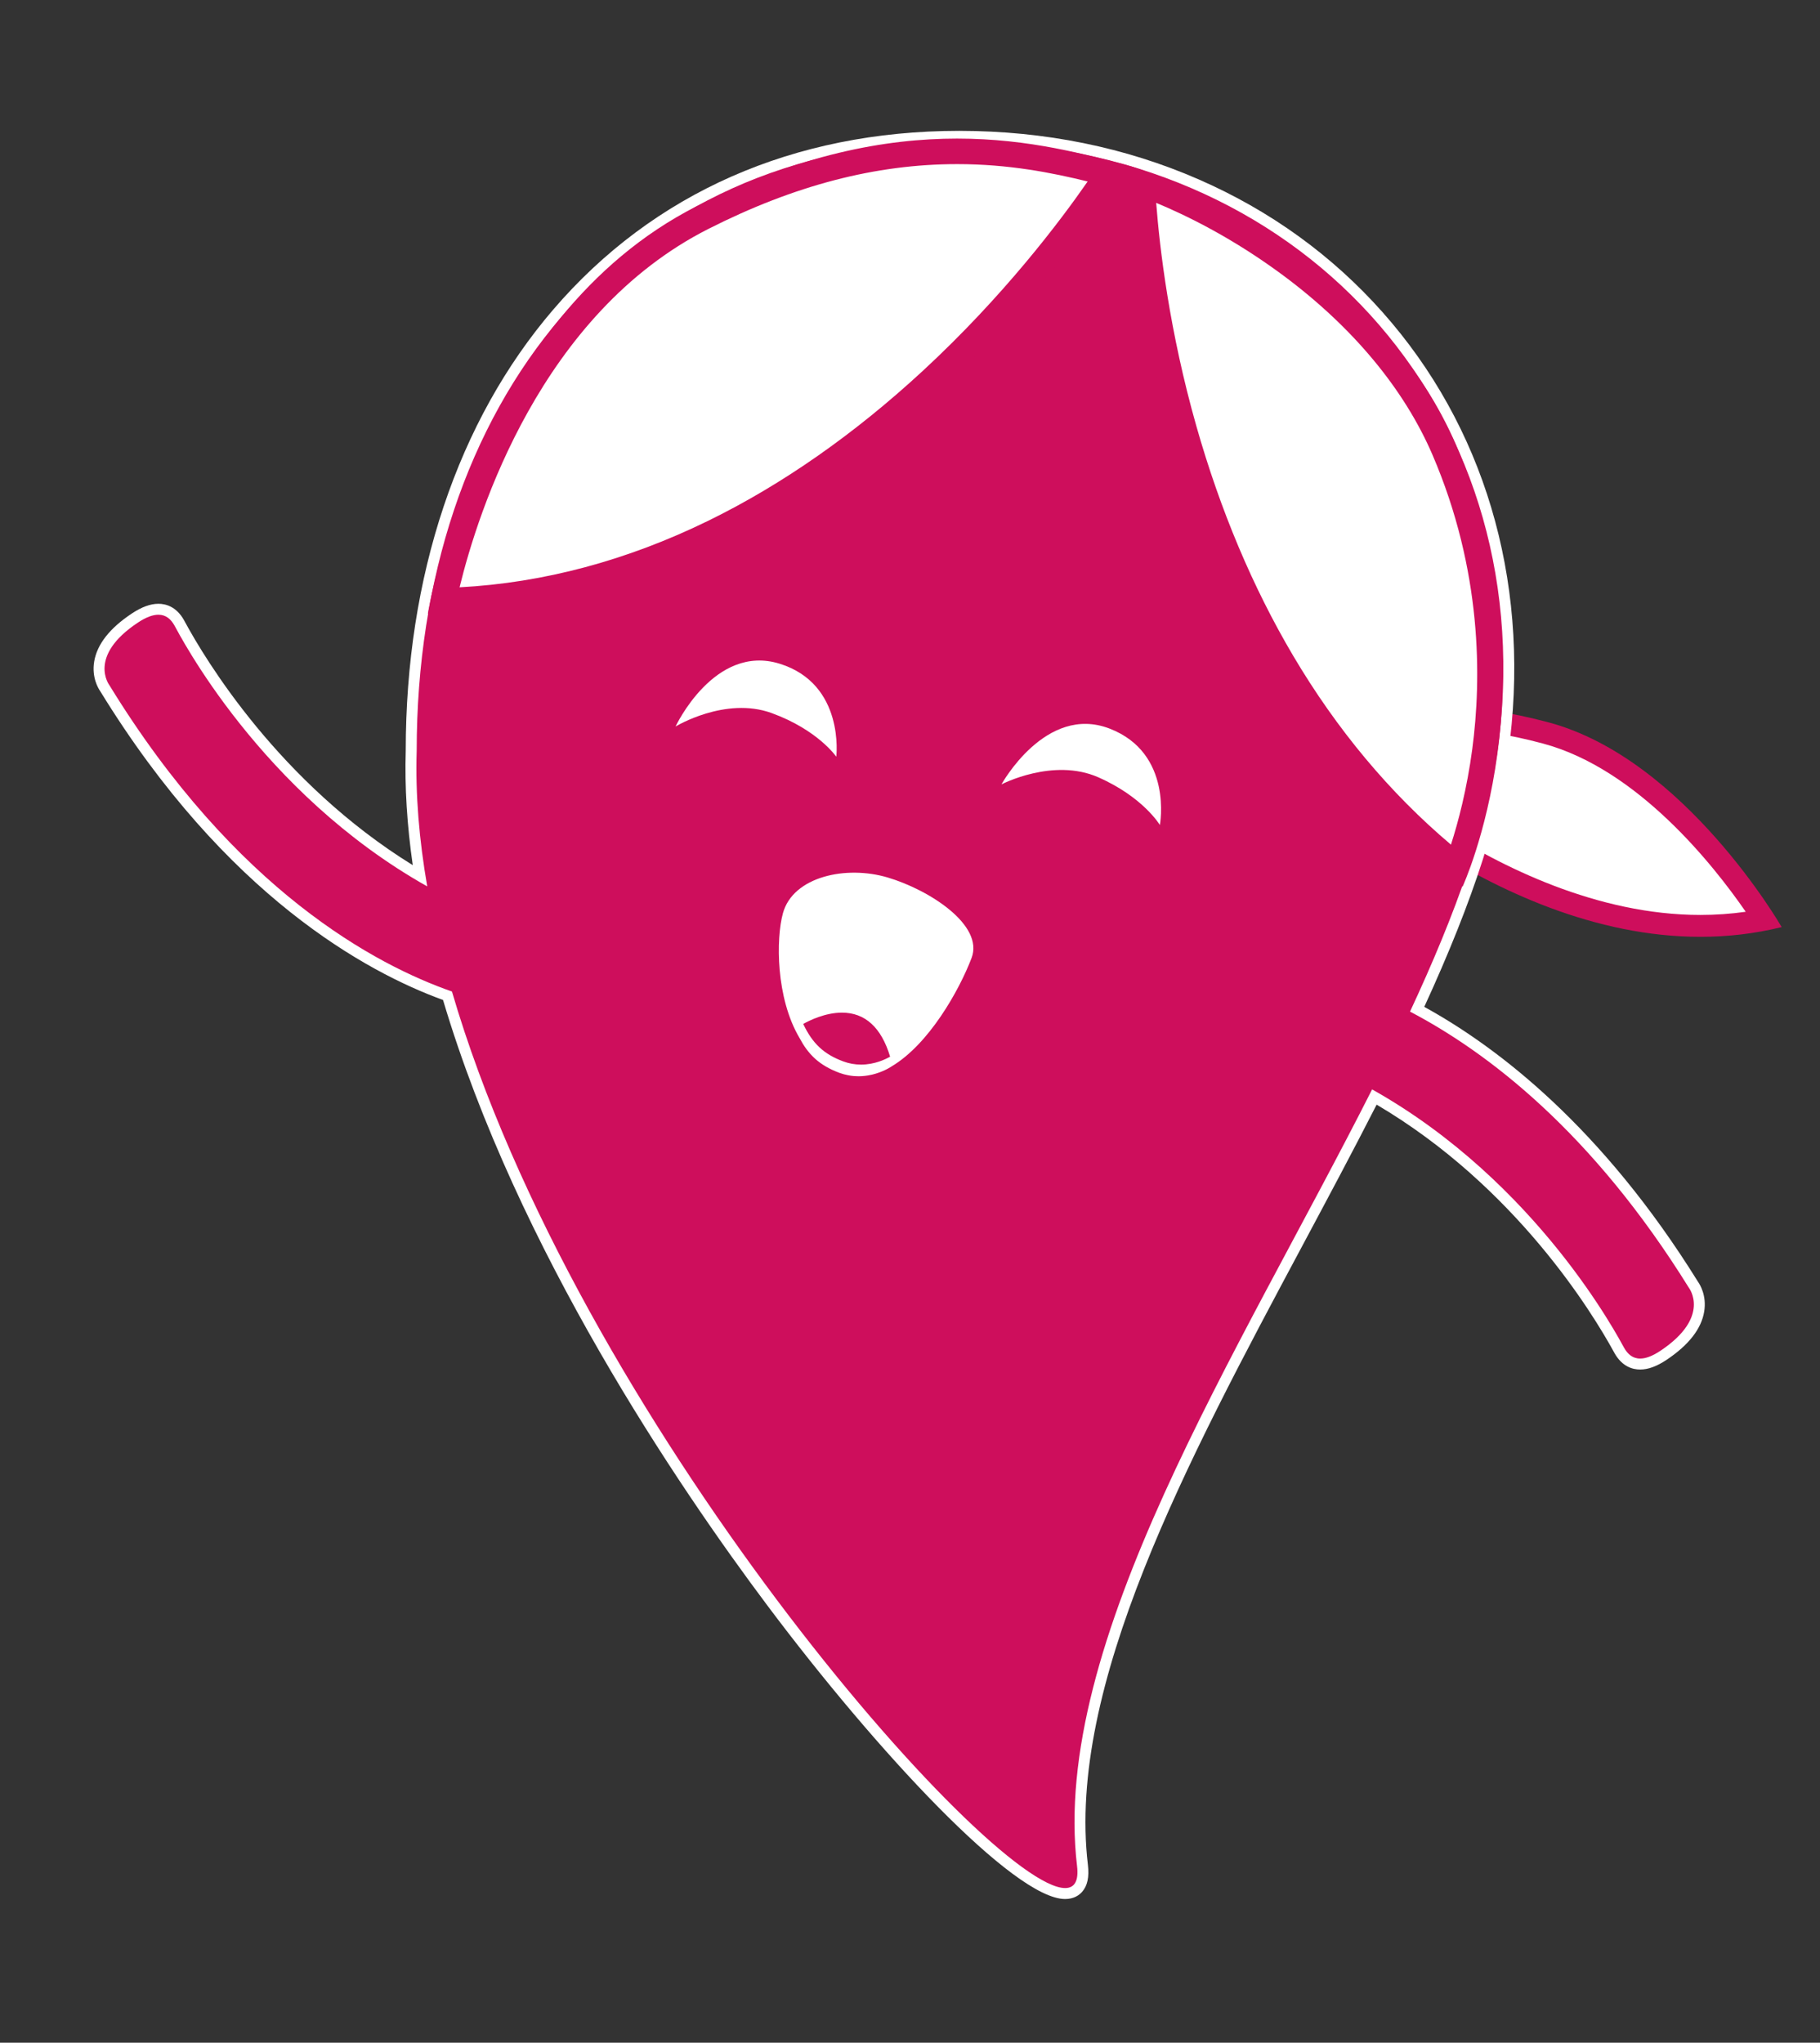
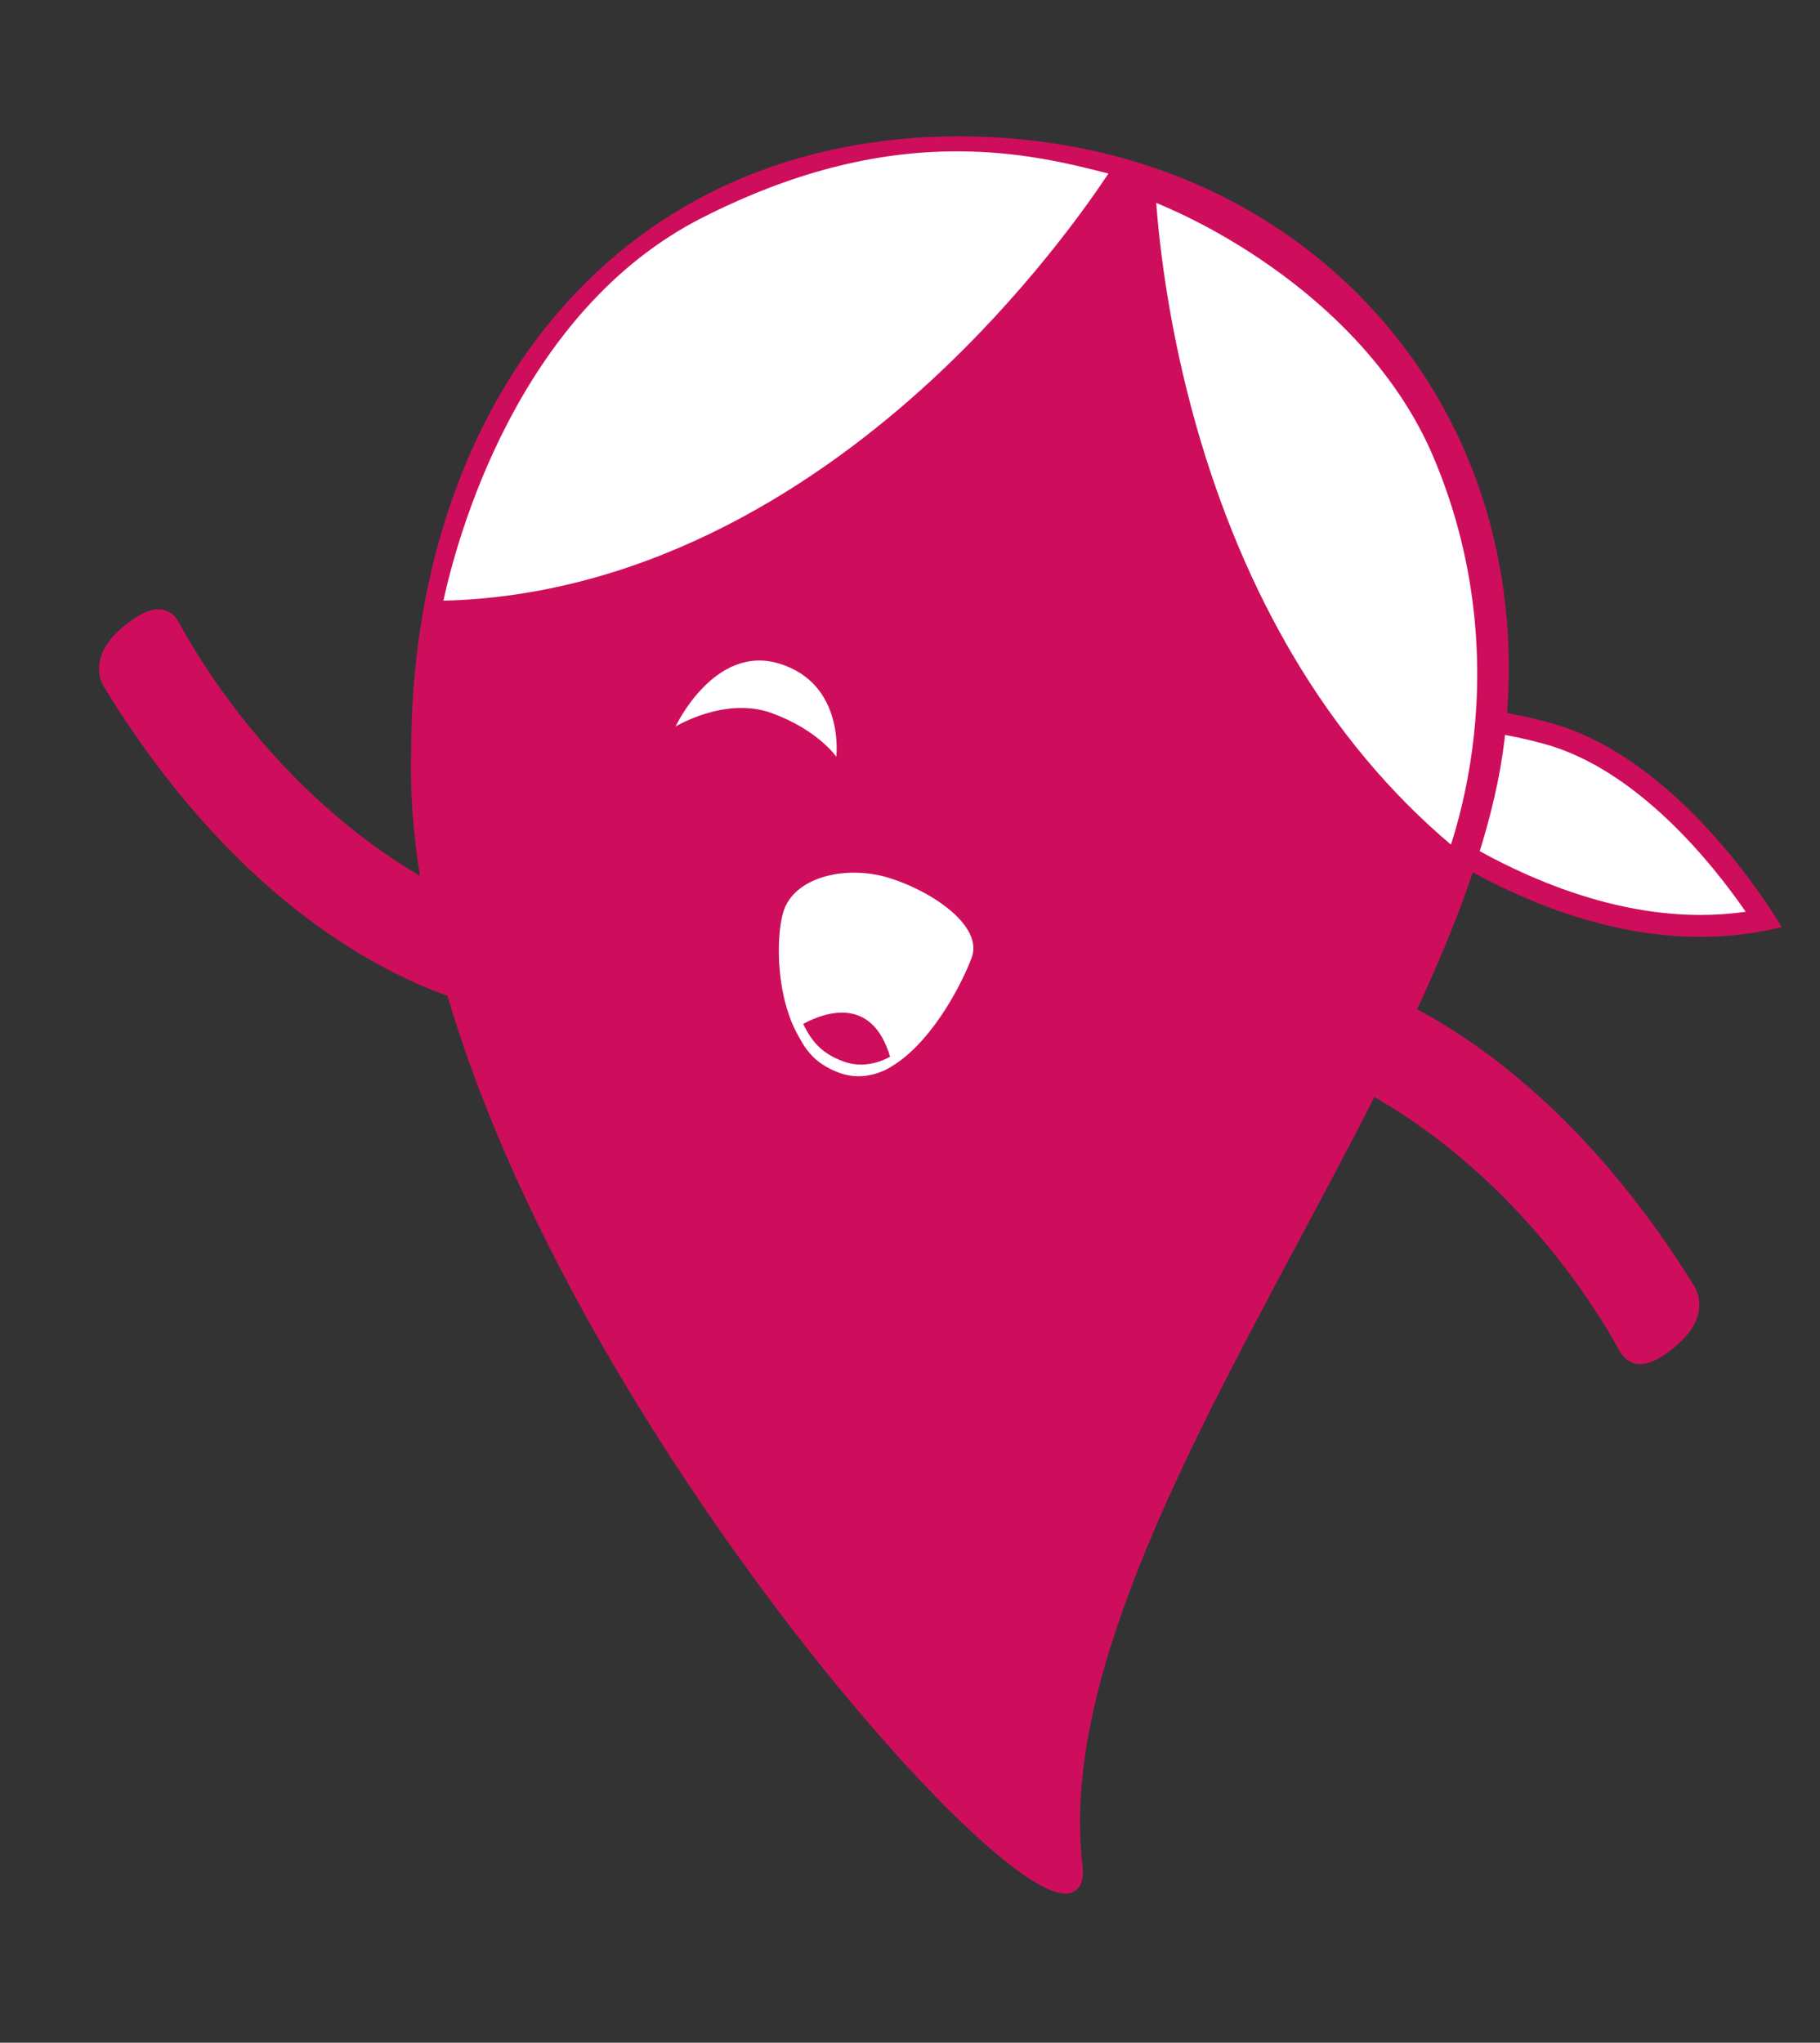
<svg xmlns="http://www.w3.org/2000/svg" enable-background="new 0 0 499 560" version="1.1" viewBox="0 0 499 560" xml:space="preserve">
  <rect x="0" y="0" width="499" height="560" fill="#333333" stroke="none" />
  <g>
    <path d="m466.19 253.82c-47.924-3e-3 -90.862-36.41-102.38-47.05 0.44-0.224 0.877-0.448 1.31-0.67 8.734-4.472 17.765-9.096 32.447-9.096 7.813 0 16.41 1.288 26.282 3.937 29.779 7.987 52.863 40.405 59.851 51.199-5.696 1.116-11.564 1.68-17.5 1.68h-6e-3z" fill="#fff" />
    <path d="m397.57 200.01c7.547 0 15.89 1.254 25.505 3.834 25.863 6.937 46.674 33.233 55.558 46.114-4.082 0.577-8.241 0.868-12.436 0.868-28.274 0-54.726-13.217-71.937-24.304-11.025-7.102-19.787-14.272-25.208-19.049 7.666-3.86 15.968-7.463 28.518-7.463m0-6c-18.394 0-28.456 6.979-38.919 11.982 0 0 49.797 50.833 107.55 50.833 7.333 0 14.787-0.818 22.291-2.665 0 0-26.499-46.091-63.859-56.111-10.774-2.891-19.602-4.039-27.059-4.039z" fill="#CE0E5C" />
    <path d="m292.03 519.11c-11.713 0-46.254-34.284-80.346-79.748-24.614-32.825-68.823-97.992-88.993-166.37-20.523-7.308-59.325-27.892-93.937-84.285-0.36-0.507-2.1-3.201-1.451-7.102 0.716-4.302 3.986-8.404 9.721-12.193 2.426-1.602 4.522-2.379 6.408-2.379 2.398 0 4.316 1.249 5.702 3.713 0.055 0.098 0.146 0.266 0.272 0.499 5.696 10.528 26.99 46.024 65.728 68.883-1.919-12.054-2.723-23.573-2.39-34.285-1e-3 -47.21 14.226-89.831 40.058-119.96 27.161-31.681 65.233-48.454 110.1-48.505h0.108c45.989 0.052 86.762 17.521 114.91 49.187 27.453 30.885 39.746 72.06 34.615 115.94-2.382 20.388-10.011 43.988-23.985 74.175 20.052 10.77 49.046 32.533 75.739 75.528 0.363 0.506 2.114 3.19 1.485 7.093-0.694 4.305-3.942 8.424-9.655 12.242-2.433 1.625-4.537 2.415-6.432 2.415-2.381 0-4.295-1.239-5.691-3.684-0.057-0.1-0.15-0.271-0.28-0.507-5.776-10.543-27.529-46.39-66.894-69.023-6.689 13.175-13.943 26.744-20.966 39.882-31.923 59.717-64.933 121.47-59.07 170.79 0.342 2.885-0.06 4.927-1.229 6.243-0.589 0.664-1.679 1.454-3.527 1.454z" fill="#CE0E5C" />
-     <path d="m263.11 38.87c92.362 0.105 158.62 72.038 147.94 163.45-2.696 23.075-12.092 48.479-24.455 75.008 21.358 11.195 50.003 33.084 76.454 75.708 0 0 6.181 7.932-7.759 17.249-2.306 1.54-4.133 2.162-5.598 2.162-2.088 0-3.438-1.264-4.389-2.928-1.344-2.35-23.524-45.28-69.104-70.867-36.878 72.918-88.174 151.72-80.899 212.93 0.487 4.099-0.705 6.02-3.266 6.02-20.999 0-134.02-129.14-168.12-245.78-20.73-7.219-59.325-27.581-93.911-83.959 0 0-6.146-7.964 7.848-17.209 2.299-1.518 4.121-2.131 5.581-2.131 2.101 0 3.452 1.271 4.395 2.948 1.337 2.37 23.48 45.75 69.309 71.531-2.217-12.747-3.263-25.188-2.892-37.123 0-94.84 56.307-166.91 148.66-167.01h0.106 0.097m3e-3 -3h-0.207c-45.322 0.052-83.788 17.006-111.24 49.029-13.036 15.206-23.138 33.354-30.024 53.942-6.894 20.608-10.391 43.15-10.396 66.997-0.303 9.848 0.345 20.366 1.928 31.347-36.677-22.684-56.932-56.468-62.445-66.659-0.132-0.244-0.228-0.42-0.286-0.524-2.08-3.697-4.958-4.474-7.007-4.474-2.188 0-4.555 0.859-7.233 2.627-6.098 4.029-9.588 8.469-10.375 13.199-0.725 4.359 1.129 7.393 1.68 8.178 34.445 56.101 73.079 77.014 93.964 84.609 20.334 68.34 64.428 133.33 89.015 166.12 29.94 39.928 67.565 80.349 81.546 80.349 2.406 0 3.855-1.064 4.648-1.957 1.471-1.655 1.993-4.081 1.597-7.416-5.807-48.858 27.09-110.4 58.904-169.91 6.775-12.675 13.765-25.75 20.26-38.493 38.167 22.474 59.3 57.315 64.961 67.649 0.136 0.248 0.234 0.427 0.294 0.531 2.094 3.668 4.958 4.438 6.993 4.438 2.201 0 4.577-0.873 7.264-2.668 6.074-4.06 9.54-8.518 10.303-13.251 0.703-4.361-1.165-7.385-1.72-8.167-26.313-42.365-54.883-64.261-75.035-75.339 13.668-29.727 21.157-53.093 23.525-73.354 5.181-44.31-7.243-85.9-34.984-117.11-13.855-15.588-30.805-27.827-50.378-36.377-20.162-8.809-42.216-13.288-65.551-13.314z" fill="#fff" />
    <path d="m399.47 237.45c-43.616-34.88-64.772-84.172-74.878-119.84-8.706-30.725-10.9-56.77-11.449-67.272 23.503 8.577 65.435 32.532 82.816 72.971 22.659 52.716 8.651 100.15 3.511 114.14z" fill="#fff" />
    <path d="m317 55.612c8.565 3.553 21.242 9.804 34.863 19.926 18.995 14.115 33.134 31.113 40.889 49.155 13.656 31.771 13.471 61.385 10.912 80.634-1.476 11.1-3.889 20.144-5.848 26.23-16.77-14.166-31.303-31.559-43.282-51.821-11.046-18.684-19.966-39.841-26.511-62.884-7.406-26.072-10.068-48.752-11.023-61.24m-7.531-10.211s0.712 128.7 91.532 197.68c0 0 26.017-56.389-1.818-121.15-18.873-43.91-66.276-69.274-89.714-76.529z" fill="#CE0E5C" />
    <path d="m121.58 164.68c3.587-16.626 20.207-79.281 71.04-105.04 24.106-12.215 46.938-18.152 69.796-18.152 16.954 0 30.482 3.251 41.489 6.089-6.123 9.243-23.044 33.154-48.667 56.798-29.149 26.897-75.747 58.84-133.66 60.303z" fill="#fff" />
-     <path d="m262.42 44.991c14.139 0 25.908 2.339 35.788 4.761-7.556 10.902-23.059 31.463-45.204 51.924-18.798 17.368-38.579 31.188-58.794 41.077-22.301 10.91-45.204 17.035-68.205 18.253 5.075-20.798 22.336-75.004 68.195-98.241 23.603-11.959 45.916-17.773 68.218-17.774h2e-3m-6e-3 -7c-19.555 1e-3 -43.285 4.295-71.378 18.53-60.918 30.867-73.721 111.71-73.721 111.71h0.128c118.14 0 192.02-122.83 192.02-122.83-11.488-2.941-27.094-7.41-47.046-7.409z" fill="#CE0E5C" />
    <path d="m229.29 207.45s2.416-19.906-15.507-25.489c-17.925-5.585-28.561 17.208-28.561 17.208s13.633-8.306 26.338-3.688c12.698 4.618 17.73 11.969 17.73 11.969z" fill="#fff" />
-     <path d="m304.2 199.73c-17.521-6.743-29.621 15.309-29.621 15.309s14.143-7.401 26.519-1.96c12.372 5.436 16.913 13.101 16.913 13.101s3.708-19.708-13.811-26.45z" fill="#fff" />
-     <path d="m229.84 279.78c-4.44 0-8.697 1.805-11.01 2.988 2.783 5.43 6.24 8.465 11.841 10.543 1.725 0.643 3.531 0.969 5.369 0.969 3.491 0 6.383-1.141 8.016-1.965-2.741-8.322-7.518-12.535-14.216-12.535z" fill="#CE0E5C" />
+     <path d="m229.84 279.78z" fill="#CE0E5C" />
    <path d="m243.42 240.57c-11.48-3.425-25.969-0.256-28.751 9.754-1.942 7.01-1.956 23.269 4.527 34.21 1e-3 2e-3 2e-3 2e-3 3e-3 4e-3l0.85 1.492c0.043 0.072 0.086 0.145 0.13 0.215 0.284 0.455 0.582 0.889 0.89 1.309 0.057 0.076 0.114 0.152 0.171 0.229 0.314 0.414 0.641 0.814 0.985 1.195 0.049 0.055 0.101 0.107 0.151 0.162 0.365 0.395 0.742 0.775 1.144 1.135 2e-3 2e-3 3e-3 4e-3 5e-3 6e-3 0.401 0.357 0.829 0.697 1.272 1.023 0.064 0.047 0.126 0.096 0.19 0.141 0.429 0.309 0.882 0.6 1.354 0.879 0.087 0.053 0.175 0.104 0.264 0.154 0.481 0.273 0.982 0.537 1.511 0.785 0.08 0.039 0.164 0.074 0.244 0.111 0.563 0.256 1.146 0.504 1.767 0.734 0.403 0.15 0.801 0.275 1.196 0.383 0.393 0.105 0.782 0.193 1.167 0.268 0.532 0.111 1.062 0.186 1.59 0.236 0.272 0.025 0.542 0.025 0.814 0.035 0.187 8e-3 0.374 0.018 0.561 0.018 0.286-2e-3 0.571-0.01 0.856-0.027 0.075-6e-3 0.147-0.014 0.222-0.02 0.474-0.037 0.945-0.09 1.414-0.17 0.406-0.066 0.799-0.145 1.176-0.234 0.097-0.023 0.189-0.049 0.284-0.074 0.23-0.059 0.455-0.119 0.673-0.186 0.062-0.018 0.124-0.037 0.185-0.057 0.277-0.086 0.544-0.174 0.799-0.268 0.025-8e-3 0.052-0.018 0.077-0.027 0.574-0.211 1.082-0.43 1.523-0.639 0.034-0.016 0.065-0.031 0.099-0.047 0.189-0.092 0.365-0.18 0.525-0.264 0.02-0.01 0.041-0.021 0.061-0.031 0.354-0.188 0.632-0.352 0.826-0.471 0.021-0.014 0.035-0.021 0.054-0.033 0.072-0.047 0.129-0.082 0.172-0.111 0.017-0.01 0.023-0.016 0.035-0.023 0.038-0.023 0.061-0.041 0.061-0.041v-2e-3c10.184-6.064 18.469-20.748 21.883-29.692 3.424-8.982-11.48-18.635-22.96-22.061zm-7.342 51.285c-1.672 0-3.314-0.295-4.88-0.879-5.293-1.965-8.431-4.879-10.976-10.268 1.684-0.945 6.022-3.097 10.62-3.097 6.355 0 10.796 4.061 13.206 12.068-1.229 0.705-4.242 2.176-7.97 2.176z" fill="#fff" />
  </g>
</svg>